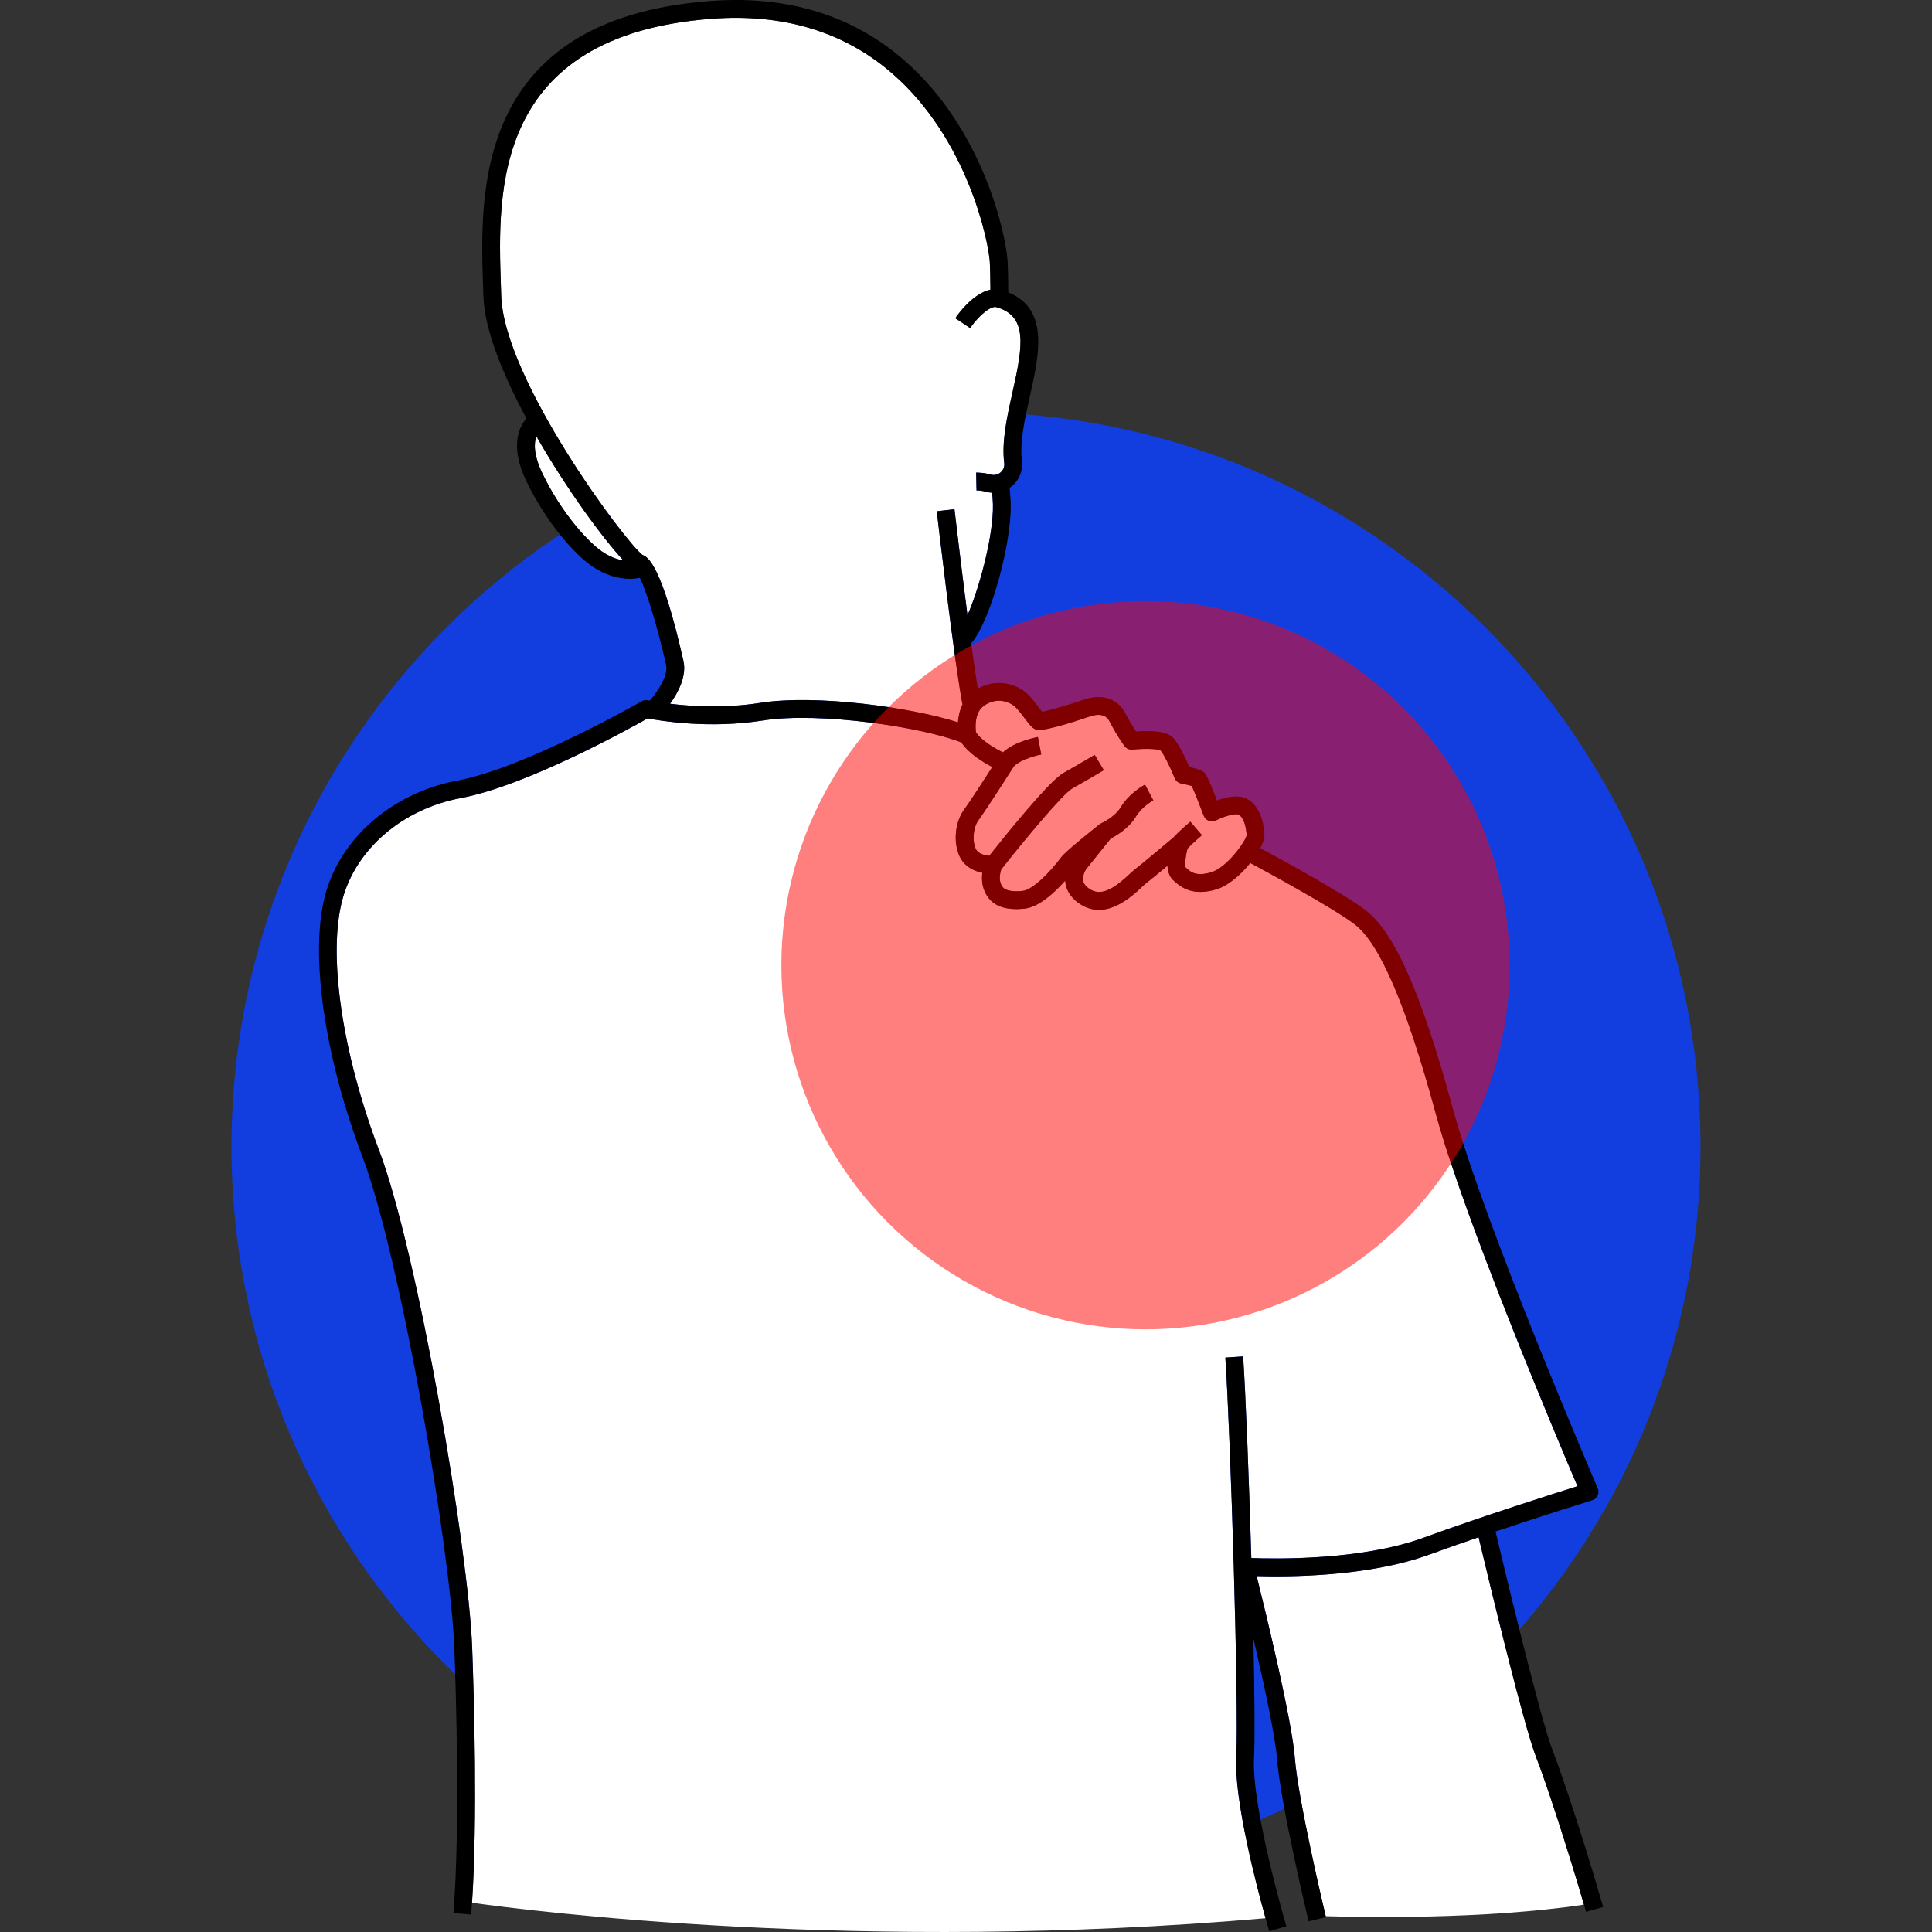
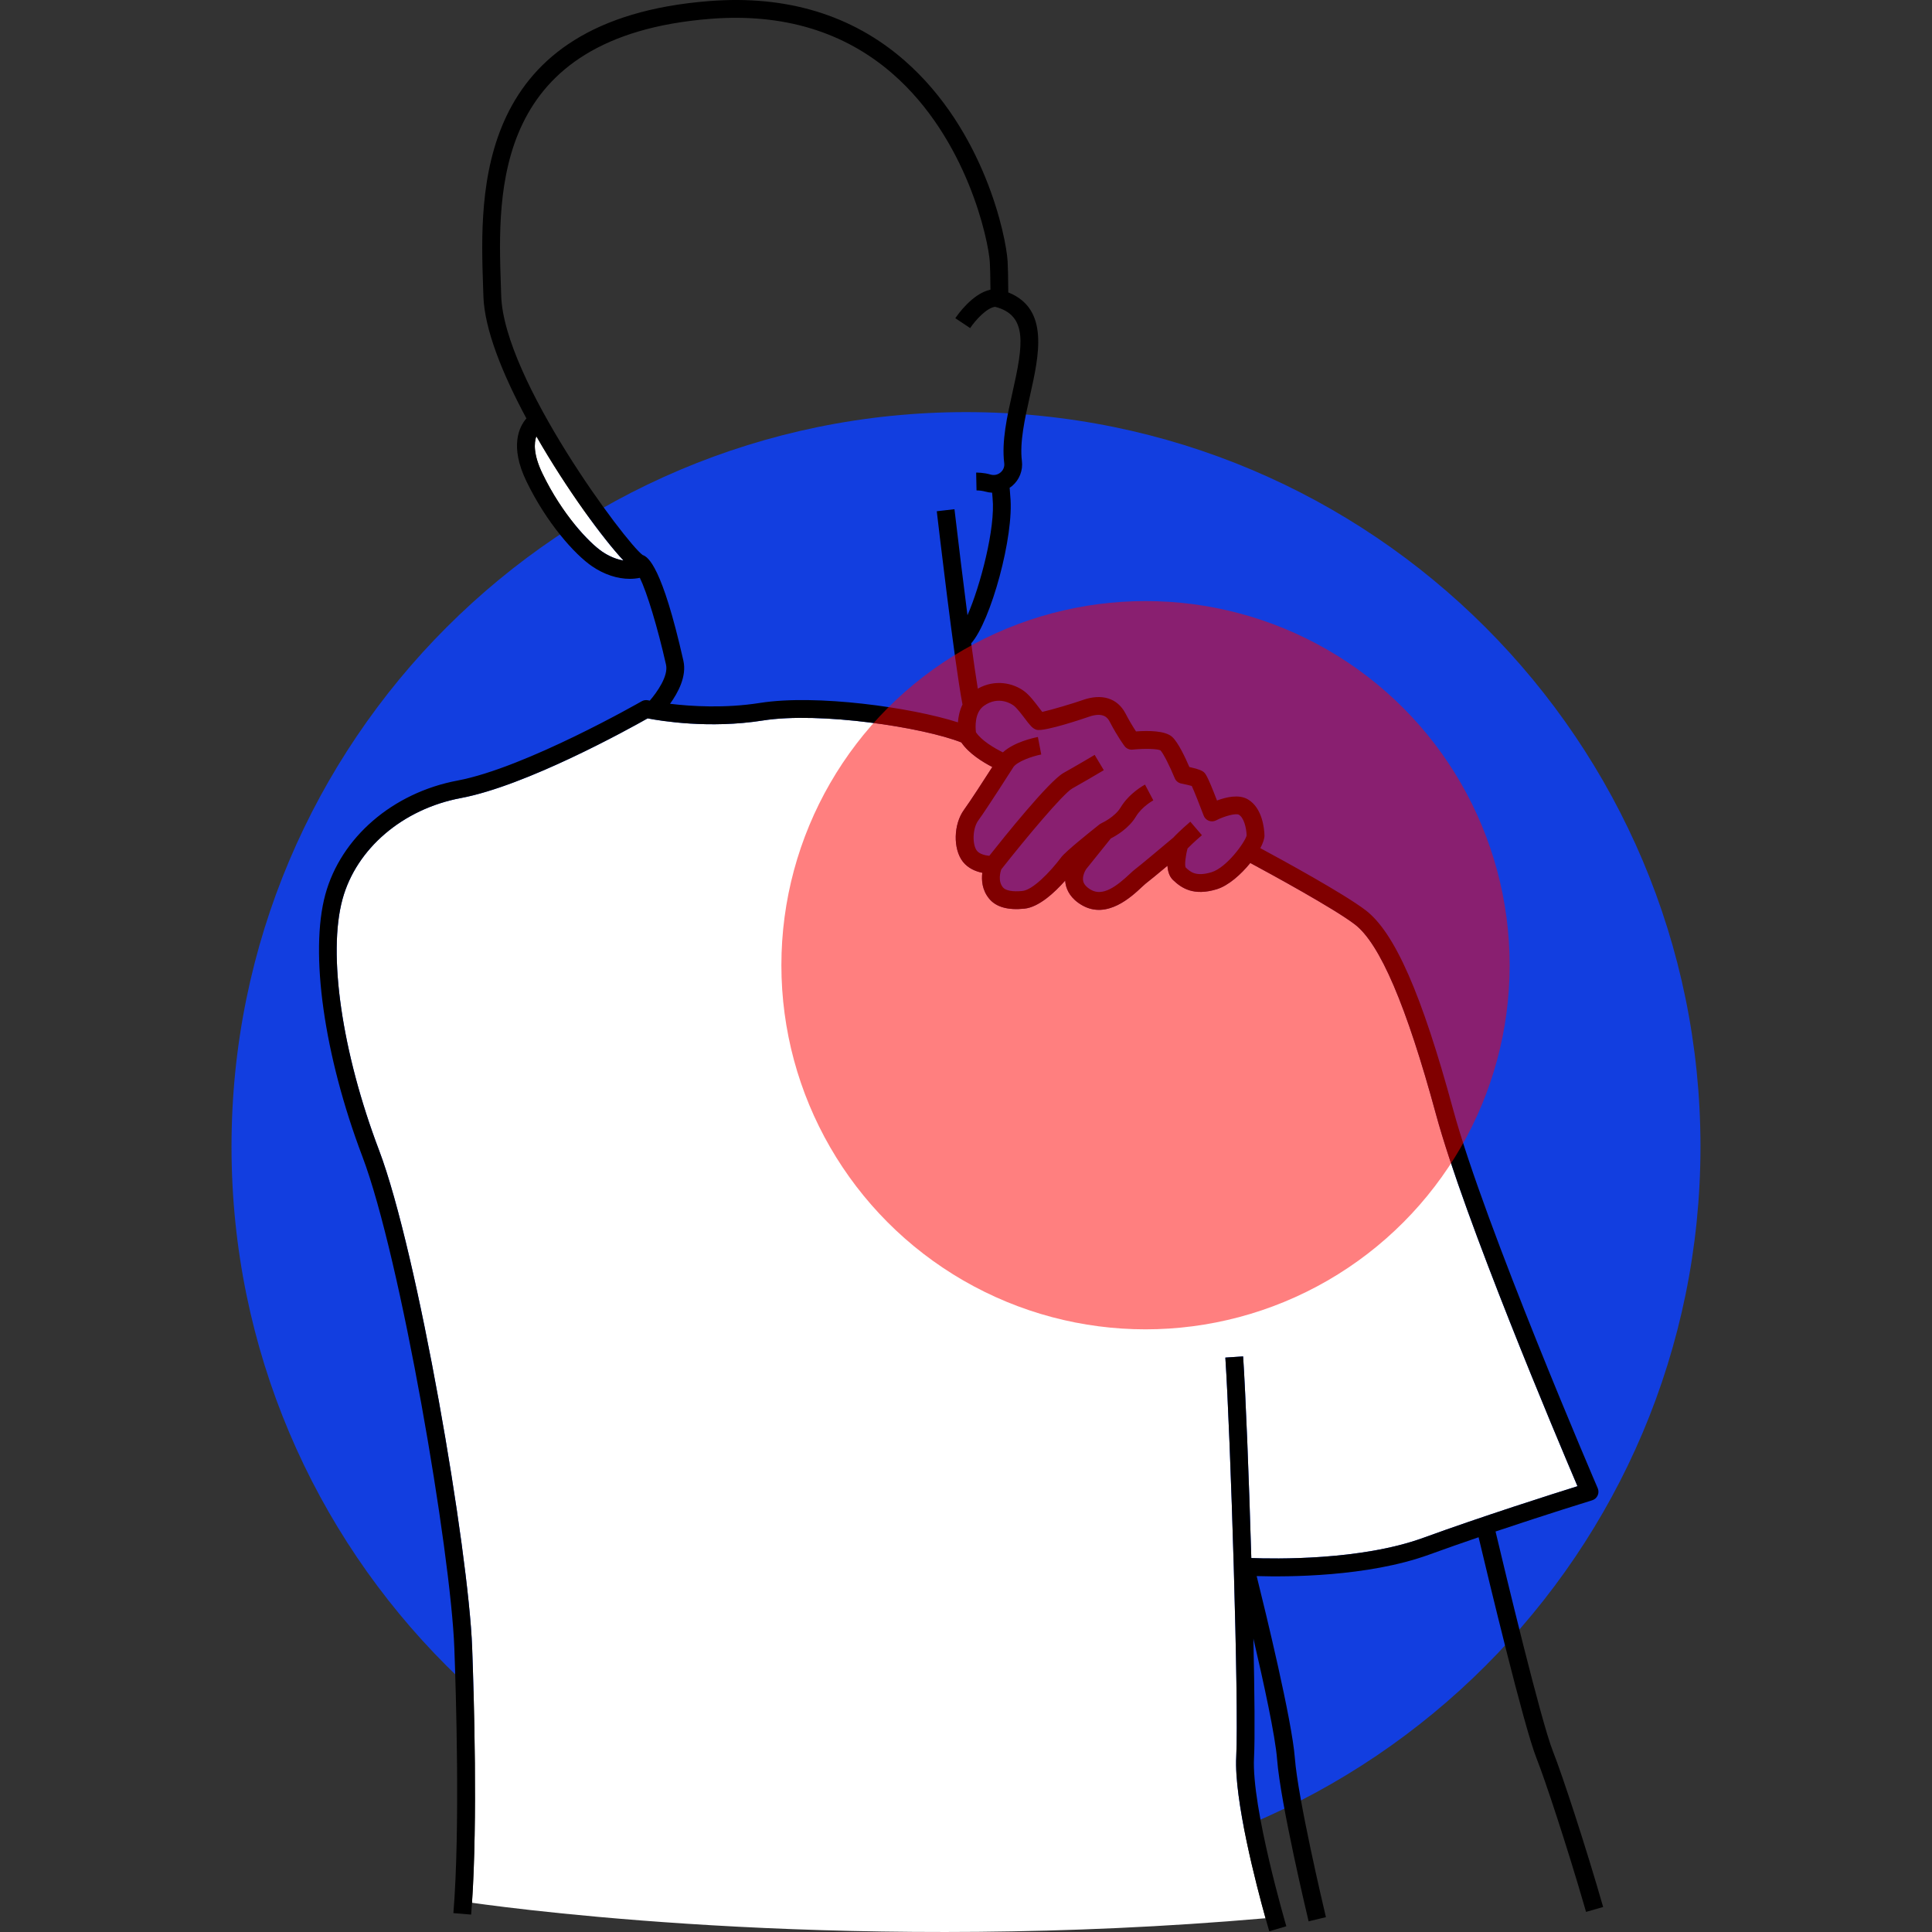
<svg xmlns="http://www.w3.org/2000/svg" width="225" height="225" viewBox="0 0 225 225" fill="none">
  <rect x="0" y="0" width="225" height="225" fill="#333333" stroke="none" />
  <g clip-path="url(#clip0_66_217)">
    <path d="M112.5 219.069C159.741 219.069 198.037 180.773 198.037 133.532C198.037 86.291 159.741 47.994 112.5 47.994C65.259 47.994 26.962 86.291 26.962 133.532C26.962 180.773 65.259 219.069 112.5 219.069Z" fill="#123EE0" />
-     <path d="M144.274 94.88C143.949 94.691 142.636 95.017 141.625 95.54C141.495 95.607 141.352 95.646 141.206 95.654C141.059 95.662 140.913 95.639 140.777 95.586C140.64 95.534 140.516 95.453 140.413 95.349C140.31 95.245 140.23 95.12 140.178 94.983C139.685 93.669 139.071 92.125 138.793 91.533C138.389 91.423 137.982 91.328 137.571 91.25C137.401 91.217 137.243 91.143 137.109 91.033C136.976 90.924 136.872 90.782 136.807 90.623C136.222 89.188 135.46 87.704 135.145 87.382C134.764 87.199 133.241 87.159 131.903 87.299C131.727 87.317 131.549 87.29 131.387 87.221C131.224 87.151 131.082 87.041 130.974 86.901C130.943 86.861 130.194 85.883 129.237 84.053C129.063 83.718 128.6 82.829 126.754 83.491C126.704 83.51 121.631 85.265 120.709 84.986C120.233 84.84 119.937 84.448 119.347 83.668C118.963 83.161 118.437 82.465 118.059 82.177C117.889 82.047 116.351 80.948 114.584 82.199C113.468 82.99 113.59 84.737 113.658 85.275C114.291 86.243 115.808 87.134 116.797 87.619C118.099 86.421 120.361 85.929 120.872 85.83L121.263 87.867C120.171 88.079 118.37 88.712 117.976 89.4L117.972 89.398C117.965 89.412 117.96 89.427 117.952 89.441C117.828 89.635 114.91 94.215 113.949 95.523C113.223 96.511 113.232 98.394 113.77 99.077C114.081 99.473 114.738 99.623 115.212 99.669C116.899 97.534 122.162 90.968 123.863 90.014C125.574 89.055 127.466 87.926 127.485 87.914L128.548 89.695C128.529 89.706 126.614 90.85 124.877 91.823C123.811 92.421 119.437 97.65 116.611 101.244C116.5 101.557 116.192 102.611 116.805 103.349C117.118 103.727 117.951 103.878 119.085 103.76C120.25 103.64 122.239 101.642 123.593 99.835C124.095 99.166 126.884 96.929 128.06 95.998C128.133 95.941 128.213 95.905 128.294 95.87L128.29 95.861C128.303 95.855 129.825 95.173 130.51 94.032C131.52 92.348 133.273 91.414 133.348 91.375L133.83 92.292L134.315 93.209C134.302 93.216 132.993 93.924 132.288 95.099C131.455 96.487 129.956 97.345 129.365 97.643L126.5 101.212C126.378 101.382 126.024 102.033 126.146 102.603C126.227 102.984 126.533 103.329 127.053 103.628C128.443 104.426 130.048 103.21 131.575 101.776C131.819 101.548 131.995 101.382 132.156 101.262C132.711 100.851 135.542 98.477 136.651 97.541C136.827 97.35 137.427 96.722 138.624 95.694L139.975 97.268C139.062 98.05 138.537 98.57 138.302 98.814C138.062 99.706 137.953 100.711 138.074 101.015C138.628 101.549 139.277 102.127 141.087 101.579C142.868 101.041 145.005 98.065 145.185 97.294C145.148 96.356 144.851 95.215 144.274 94.88ZM172.198 179.027C170.275 179.682 168.358 180.356 166.448 181.048C159.273 183.657 149.885 183.656 146.351 183.548C147.393 187.74 150.46 200.34 150.797 204.727C151.164 209.502 154.087 221.88 154.391 223.158C158.479 223.285 172.851 223.566 184.466 221.815C182.508 215.08 179.974 207.364 178.923 204.712C177.459 201.017 173.349 183.879 172.198 179.027ZM109.097 59.541L111.157 59.302C111.17 59.409 111.894 65.635 112.672 71.651C114.167 68.24 115.947 61.474 115.596 58.02C115.575 57.806 115.557 57.593 115.542 57.379C115.28 57.368 115.02 57.326 114.767 57.254C114.428 57.161 114.078 57.114 113.726 57.114L113.683 55.04C113.771 55.039 114.553 55.028 115.355 55.265C115.556 55.326 115.768 55.335 115.974 55.292C116.179 55.248 116.37 55.153 116.529 55.016C116.849 54.745 117.003 54.353 116.952 53.941C116.636 51.394 117.287 48.49 117.918 45.682C119.154 40.175 119.72 36.728 115.899 35.732C114.972 35.817 113.652 37.207 112.984 38.208L111.258 37.059C111.469 36.741 113.225 34.192 115.348 33.732C115.336 32.204 115.312 31.173 115.276 30.547C115.127 28.02 112.645 16.169 103.959 8.595C98.33 3.687 91.204 1.533 82.779 2.19C57.352 4.174 57.963 22.345 58.329 33.201L58.368 34.419C58.661 44.202 72.894 63.238 74.843 64.638C75.481 64.853 77.098 65.922 79.588 76.95C79.996 78.757 78.967 80.673 78.033 81.962C80.483 82.26 84.402 82.51 88.509 81.862C95.069 80.826 106.163 82.388 111.562 84.126C111.606 83.485 111.753 82.745 112.094 82.048C111.156 77.238 109.183 60.281 109.097 59.541Z" fill="white" />
    <path d="M70.142 64.251C70.948 64.799 71.796 65.14 72.607 65.274C70.253 62.76 66.026 57.021 62.461 50.804C62.182 51.593 62.115 52.963 63.18 55.164C65.486 59.93 68.607 63.209 70.142 64.251ZM143.972 204.593C144.293 198.489 143.306 167.133 142.704 158.104L144.773 157.967C145.065 162.348 145.447 171.975 145.727 181.448C148.361 181.553 158.448 181.751 165.739 179.1C172.728 176.557 180.817 173.99 183.713 173.083C181.361 167.567 170.543 141.952 167.233 129.77C163.796 117.12 160.703 109.884 157.775 107.65C155.317 105.775 147.913 101.743 145.608 100.502C144.512 101.86 143.035 103.156 141.687 103.564C139.031 104.367 137.624 103.463 136.597 102.472C136.179 102.068 136.003 101.468 135.962 100.826C134.902 101.711 133.759 102.655 133.39 102.929C133.326 102.976 133.15 103.142 132.995 103.287C131.78 104.428 128.934 107.1 126.021 105.426C124.698 104.667 124.253 103.694 124.113 103.013C124.081 102.857 124.061 102.704 124.052 102.553C122.789 103.98 120.978 105.65 119.296 105.823C117.381 106.019 116.004 105.633 115.209 104.674C114.375 103.67 114.291 102.516 114.4 101.645C113.65 101.49 112.753 101.14 112.14 100.359C110.972 98.873 111.038 95.982 112.278 94.294C112.933 93.403 114.63 90.779 115.564 89.325C114.46 88.758 112.841 87.766 111.96 86.465C107.505 84.703 95.487 82.859 88.832 83.91C82.614 84.892 76.958 83.959 75.422 83.662C73.208 84.914 61.31 91.505 53.666 92.942C46.901 94.213 41.493 98.836 39.888 104.72C38.152 111.089 39.819 122.559 44.138 133.939C48.671 145.883 54.566 180.563 54.986 191.873C55.204 197.738 55.619 211.959 54.97 221.595C61.471 222.514 100.198 227.512 147.384 223.397C146.32 219.575 143.709 209.595 143.972 204.593H143.972Z" fill="white" />
    <path d="M52.801 222.801L54.868 222.973C54.904 222.527 54.938 222.064 54.969 221.595C55.619 211.959 55.204 197.738 54.986 191.873C54.566 180.563 48.671 145.884 44.138 133.939C39.819 122.559 38.151 111.089 39.888 104.721C41.493 98.837 46.901 94.213 53.666 92.942C61.309 91.505 73.208 84.914 75.422 83.662C76.958 83.96 82.614 84.892 88.833 83.91C95.487 82.86 107.505 84.703 111.959 86.465C112.841 87.766 114.46 88.758 115.564 89.325C114.63 90.779 112.933 93.403 112.277 94.295C111.038 95.983 110.972 98.873 112.139 100.359C112.754 101.14 113.65 101.491 114.4 101.645C114.291 102.517 114.375 103.67 115.209 104.674C116.004 105.633 117.381 106.019 119.296 105.823C120.977 105.65 122.789 103.98 124.052 102.554C124.061 102.704 124.081 102.857 124.112 103.013C124.253 103.694 124.698 104.667 126.02 105.426C128.934 107.1 131.78 104.428 132.995 103.287C133.15 103.142 133.326 102.976 133.39 102.93C133.759 102.655 134.902 101.711 135.962 100.826C136.003 101.469 136.179 102.068 136.597 102.472C137.624 103.463 139.031 104.367 141.687 103.564C143.035 103.157 144.512 101.86 145.608 100.502C147.913 101.744 155.318 105.775 157.775 107.65C160.703 109.885 163.797 117.12 167.233 129.77C170.543 141.952 181.361 167.567 183.713 173.083C180.818 173.99 172.728 176.557 165.739 179.099C158.448 181.751 148.361 181.553 145.727 181.448C145.447 171.975 145.065 162.348 144.773 157.967L142.704 158.104C143.305 167.133 144.292 198.49 143.972 204.593C143.708 209.595 146.32 219.575 147.384 223.397C147.624 224.26 147.787 224.812 147.818 224.918L149.806 224.331C149.766 224.193 145.738 210.483 146.043 204.703C146.157 202.533 146.107 197.208 145.97 190.828C147.173 195.987 148.522 202.184 148.73 204.886C149.128 210.062 152.268 223.2 152.401 223.756L154.418 223.273L154.391 223.159C154.087 221.88 151.165 209.503 150.797 204.727C150.46 200.34 147.393 187.74 146.351 183.549C149.884 183.656 159.273 183.657 166.448 181.048C168.358 180.356 170.274 179.682 172.197 179.027C173.349 183.879 177.459 201.018 178.923 204.713C179.974 207.364 182.508 215.08 184.466 221.815L184.709 222.659L186.702 222.088C184.701 215.11 181.963 206.756 180.851 203.948C179.436 200.38 175.242 182.868 174.171 178.359C180.21 176.33 185.351 174.745 185.424 174.723C185.563 174.68 185.691 174.608 185.801 174.512C185.911 174.417 185.999 174.299 186.06 174.166C186.121 174.034 186.154 173.891 186.155 173.745C186.157 173.599 186.128 173.455 186.071 173.321C185.94 173.017 172.898 142.712 169.234 129.226C165.574 115.756 162.429 108.593 159.033 106.002C156.488 104.06 149.306 100.139 146.776 98.775C147.09 98.183 147.27 97.656 147.259 97.283C147.238 96.551 147.033 94.086 145.317 93.088C144.269 92.478 142.78 92.833 141.73 93.228C140.574 90.221 140.367 90.059 140.147 89.889C140.023 89.792 139.779 89.602 138.512 89.326C138.067 88.289 137.211 86.445 136.502 85.812C135.686 85.083 133.718 85.076 132.299 85.182C131.855 84.507 131.447 83.81 131.076 83.093C130.137 81.297 128.306 80.732 126.054 81.54C125.065 81.895 122.397 82.688 121.378 82.909C121.26 82.761 121.118 82.572 121 82.417C120.494 81.748 119.921 80.99 119.319 80.53C117.999 79.521 115.861 79.08 113.874 80.201C113.646 78.801 113.38 76.953 113.105 74.924C115.393 72.345 118.124 62.383 117.659 57.81C117.627 57.474 117.601 57.138 117.583 56.801C117.679 56.735 117.779 56.674 117.87 56.597C118.288 56.245 118.61 55.794 118.809 55.286C119.008 54.778 119.077 54.227 119.01 53.685C118.738 51.496 119.349 48.772 119.941 46.136C121.015 41.348 122.22 35.968 117.424 34.054C117.412 32.296 117.387 31.133 117.346 30.426C117.177 27.551 114.639 15.157 105.321 7.032C99.258 1.744 91.618 -0.581 82.619 0.122C55.213 2.26 55.892 22.433 56.256 33.27L56.296 34.481C56.411 38.35 58.542 43.596 61.305 48.728C60.47 49.689 59.319 51.944 61.314 56.068C63.639 60.874 66.916 64.568 68.978 65.967C70.378 66.917 71.915 67.412 73.355 67.412C73.752 67.412 74.14 67.37 74.517 67.294C75.339 68.974 76.575 73.019 77.565 77.407C77.864 78.728 76.505 80.636 75.671 81.597C75.605 81.584 75.539 81.571 75.473 81.557C75.22 81.501 74.955 81.541 74.73 81.67C74.596 81.747 61.215 89.413 53.282 90.904C45.743 92.321 39.7 97.53 37.887 104.175C36.043 110.939 37.736 122.911 42.199 134.675C46.675 146.47 52.498 180.758 52.913 191.95C53.091 196.72 53.607 213.043 52.801 222.801ZM62.461 50.804C66.026 57.021 70.253 62.76 72.607 65.274C71.797 65.14 70.948 64.798 70.142 64.251C68.607 63.209 65.486 59.93 63.18 55.164C62.115 52.963 62.182 51.593 62.461 50.804ZM111.562 84.126C106.163 82.388 95.069 80.826 88.509 81.862C84.402 82.51 80.483 82.26 78.034 81.962C78.967 80.673 79.996 78.757 79.588 76.95C77.098 65.922 75.481 64.853 74.843 64.638C72.895 63.238 58.661 44.202 58.368 34.42L58.329 33.2C57.963 22.345 57.353 4.174 82.78 2.19C91.204 1.533 98.33 3.688 103.958 8.595C112.645 16.169 115.127 28.02 115.275 30.547C115.312 31.173 115.335 32.204 115.348 33.732C113.225 34.192 111.469 36.741 111.257 37.06L112.984 38.208C113.652 37.207 114.972 35.817 115.899 35.732C119.72 36.728 119.154 40.175 117.918 45.682C117.288 48.49 116.636 51.394 116.952 53.941C116.978 54.141 116.953 54.345 116.879 54.533C116.805 54.721 116.684 54.887 116.529 55.016C116.37 55.153 116.179 55.248 115.974 55.292C115.769 55.335 115.556 55.326 115.355 55.265C114.553 55.029 113.771 55.039 113.683 55.04L113.726 57.114C114.078 57.114 114.428 57.161 114.768 57.254C115.023 57.329 115.283 57.365 115.542 57.379C115.559 57.613 115.577 57.831 115.596 58.02C115.947 61.474 114.167 68.241 112.672 71.651C112.144 67.538 111.639 63.421 111.157 59.302L109.097 59.54C109.183 60.282 111.156 77.238 112.094 82.048C111.753 82.744 111.606 83.485 111.562 84.126ZM141.087 101.579C139.276 102.127 138.628 101.549 138.074 101.016C137.953 100.712 138.061 99.706 138.302 98.814C138.537 98.57 139.062 98.05 139.975 97.268L138.624 95.694C137.427 96.722 136.827 97.35 136.651 97.541C135.542 98.477 132.711 100.851 132.155 101.264C131.995 101.383 131.819 101.547 131.575 101.776C130.048 103.21 128.443 104.427 127.053 103.628C126.533 103.329 126.227 102.984 126.146 102.603C126.024 102.033 126.379 101.382 126.5 101.212L129.365 97.644C129.956 97.345 131.455 96.487 132.288 95.099C132.993 93.924 134.302 93.216 134.315 93.209L133.83 92.292L133.348 91.375C133.273 91.414 131.52 92.348 130.51 94.032C129.825 95.173 128.303 95.855 128.29 95.861L128.294 95.87C128.211 95.902 128.132 95.945 128.06 95.998C126.884 96.929 124.095 99.166 123.593 99.836C122.238 101.642 120.25 103.64 119.085 103.76C117.95 103.877 117.118 103.727 116.805 103.35C116.192 102.611 116.5 101.557 116.612 101.245C119.437 97.65 123.811 92.421 124.877 91.823C126.109 91.128 127.333 90.418 128.548 89.695L127.485 87.915C127.466 87.926 125.574 89.055 123.863 90.014C122.162 90.968 116.899 97.534 115.212 99.669C114.738 99.623 114.082 99.473 113.77 99.077C113.233 98.393 113.223 96.511 113.949 95.523C114.91 94.215 117.828 89.635 117.951 89.441C117.96 89.427 117.965 89.412 117.972 89.398L117.976 89.4C118.37 88.712 120.171 88.079 121.263 87.867L120.872 85.831C120.36 85.93 118.099 86.422 116.797 87.62C115.808 87.134 114.291 86.243 113.658 85.275C113.591 84.737 113.468 82.99 114.585 82.199C116.351 80.948 117.889 82.047 118.059 82.177C118.437 82.466 118.962 83.161 119.347 83.668C119.937 84.448 120.233 84.84 120.709 84.987C121.631 85.265 126.704 83.51 126.755 83.491C128.6 82.829 129.063 83.718 129.238 84.053C130.194 85.883 130.943 86.861 130.975 86.901C131.194 87.186 131.543 87.337 131.903 87.299C133.241 87.159 134.764 87.199 135.145 87.382C135.46 87.704 136.222 89.188 136.807 90.623C136.939 90.947 137.227 91.183 137.57 91.25C138.023 91.337 138.512 91.452 138.793 91.534C139.071 92.124 139.684 93.669 140.179 94.983C140.23 95.12 140.31 95.245 140.413 95.348C140.516 95.452 140.64 95.533 140.777 95.586C140.913 95.638 141.06 95.662 141.206 95.654C141.352 95.646 141.495 95.607 141.625 95.54C142.636 95.017 143.949 94.691 144.274 94.88C144.851 95.215 145.148 96.356 145.185 97.294C145.005 98.065 142.868 101.041 141.087 101.579Z" fill="black" />
    <circle cx="133.407" cy="112.407" r="42.407" fill="#FF0000" fill-opacity="0.5" />
  </g>
  <defs>
    <clipPath id="clip0_66_217">
      <rect width="225" height="225" fill="white" />
    </clipPath>
  </defs>
</svg>